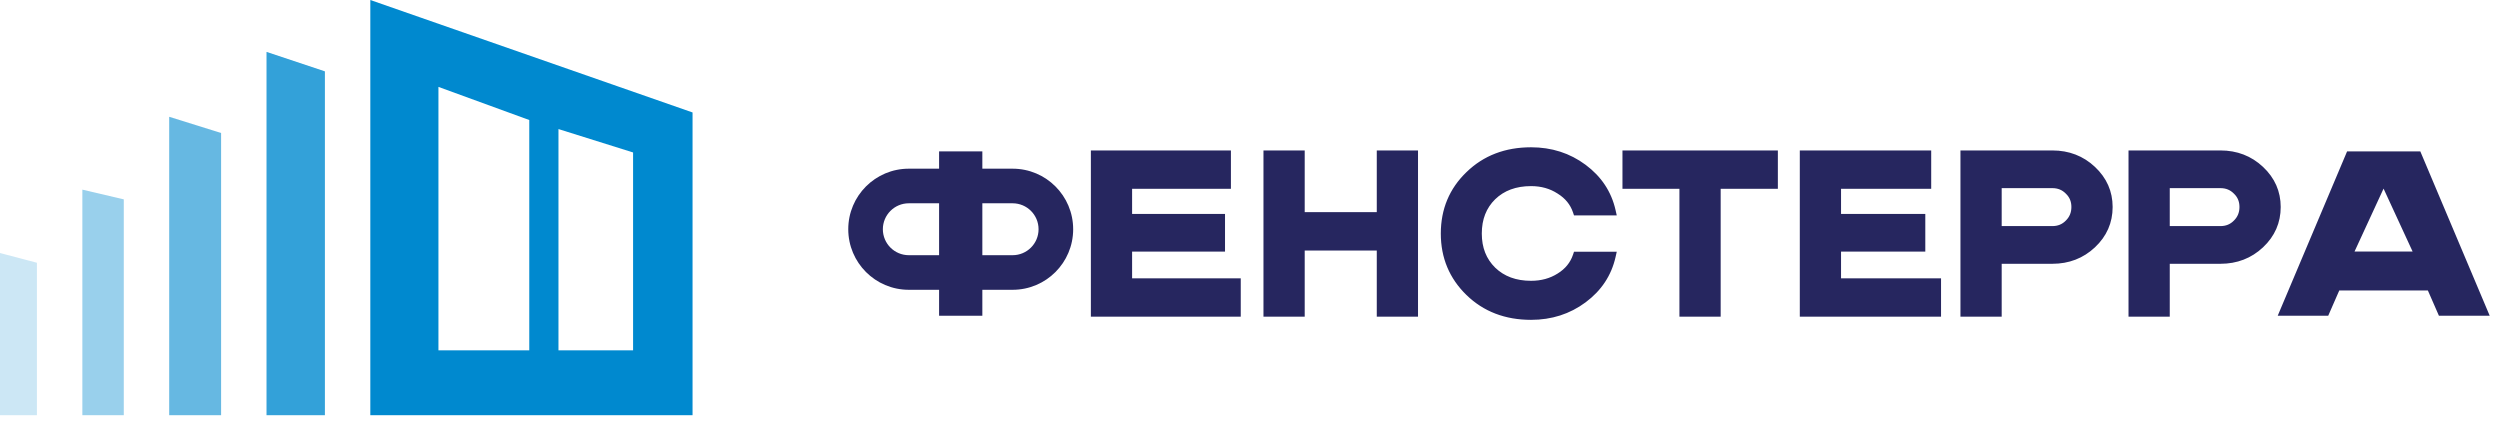
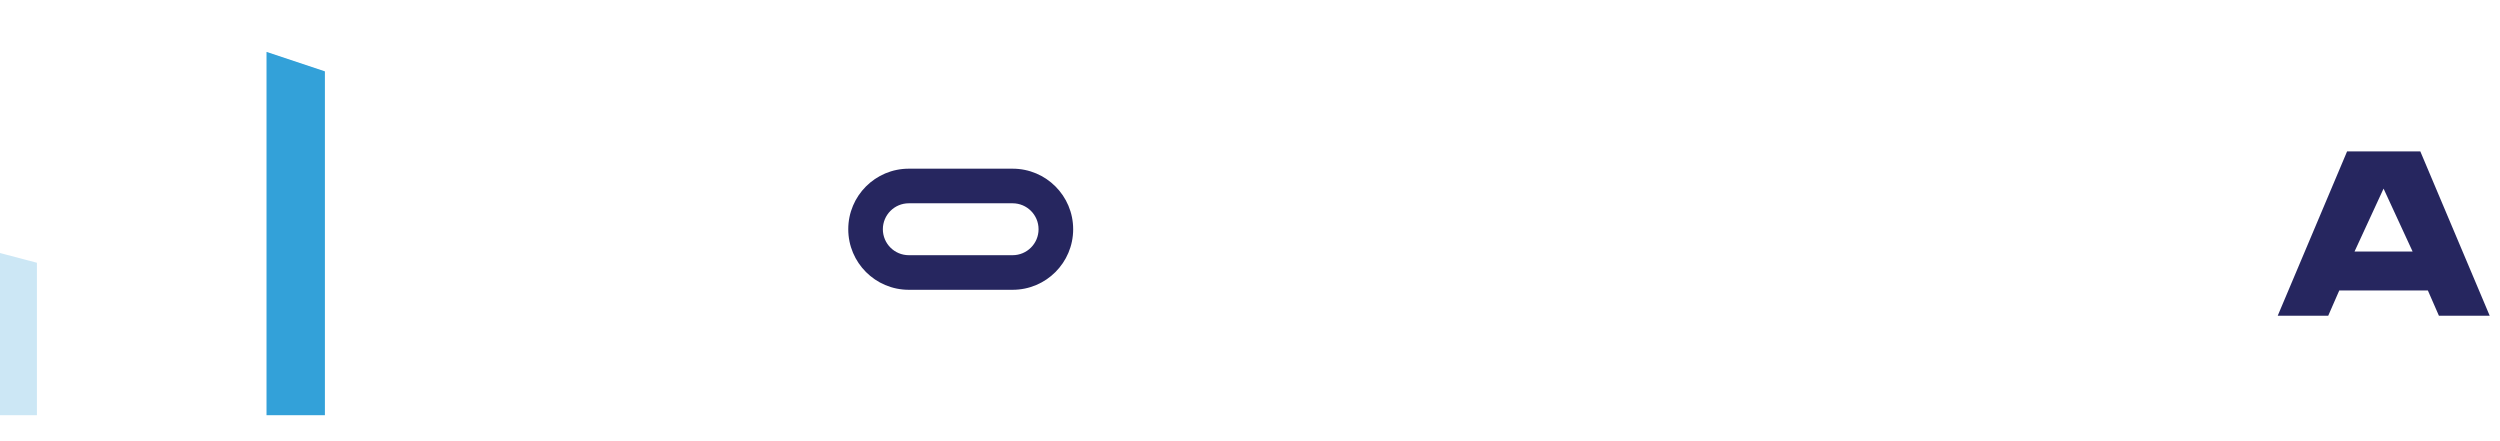
<svg xmlns="http://www.w3.org/2000/svg" width="289" height="51" viewBox="0 0 289 51" fill="none">
  <path d="M0 29.25L4.269 30.375V48H0V29.25Z" fill="#CCE7F5" />
-   <path d="M9.52 21.922L14.309 23.047V48H9.52V21.922Z" fill="#99D0EC" />
-   <path d="M19.559 13.5L25.559 15.375V48H19.559V13.5Z" fill="#66B8E2" />
  <path d="M30.809 6L37.559 8.25V48H30.809V6Z" fill="#33A1D9" />
-   <path fill-rule="evenodd" clip-rule="evenodd" d="M80.059 13L42.809 0V48H80.059V13ZM50.684 10.045L61.184 13.875V40.5H50.684V10.045ZM64.559 14.919L73.184 17.624V40.499H64.559V14.919Z" fill="#0089CF" />
-   <path d="M143.181 32.674V32.424H142.931H130.621V28.838H141.112H141.362V28.588V25.23V24.98H141.112H130.621V21.576H141.794H142.044V21.326V17.891V17.641H141.794H126.605H126.355V17.891V36.11V36.36H126.605H142.931H143.181V36.11V32.674ZM159.655 17.641H159.405V17.891V24.772H150.574V17.891V17.641H150.324H146.557H146.307V17.891V36.11V36.36H146.557H150.324H150.574V36.11V28.708H159.405V36.11V36.36H159.655H163.422H163.672V36.11V17.891V17.641H163.422H159.655ZM186.271 24.648H186.584L186.515 24.343C186.046 22.269 184.919 20.57 183.145 19.252C181.371 17.934 179.316 17.276 176.992 17.276C174.059 17.276 171.62 18.208 169.695 20.08C167.77 21.933 166.807 24.246 166.807 27C166.807 29.738 167.771 32.05 169.694 33.921C171.62 35.793 174.059 36.724 176.992 36.724C179.316 36.724 181.371 36.067 183.145 34.749C184.919 33.431 186.046 31.732 186.515 29.658L186.584 29.353H186.271H182.314H182.134L182.077 29.523C181.751 30.488 181.126 31.258 180.19 31.837L180.188 31.838C179.268 32.418 178.205 32.711 176.992 32.711C175.19 32.711 173.755 32.173 172.663 31.116C171.589 30.058 171.046 28.693 171.046 27C171.046 25.289 171.589 23.916 172.663 22.859C173.755 21.801 175.19 21.264 176.992 21.264C178.203 21.264 179.265 21.565 180.185 22.161L180.19 22.164C181.126 22.743 181.751 23.513 182.077 24.478L182.134 24.648H182.314H186.271ZM205.271 17.891V17.641H205.021H188.057H187.807V17.891V21.326V21.576H188.057H194.392V36.11V36.36H194.642H198.409H198.659V36.11V21.576H205.021H205.271V21.326V17.891ZM224.134 32.674V32.424H223.884H212.574V28.838H222.065H222.315V28.588V25.23V24.98H222.065H212.574V21.576H222.747H222.997V21.326V17.891V17.641H222.747H208.557H208.307V17.891V36.11V36.36H208.557H223.884H224.134V36.11V32.674ZM230.895 36.36H231.145V36.11V30.244H237.252C239.113 30.244 240.704 29.631 242.008 28.406C243.312 27.18 243.97 25.683 243.97 23.929C243.97 22.192 243.312 20.704 242.008 19.478C240.704 18.253 239.113 17.641 237.252 17.641H227.128H226.878V17.891V36.11V36.36H227.128H230.895ZM238.986 25.677L238.983 25.68C238.523 26.15 237.952 26.386 237.252 26.386H231.145V21.498H237.252C237.952 21.498 238.523 21.734 238.983 22.204L238.989 22.21C239.465 22.664 239.703 23.23 239.703 23.929C239.703 24.628 239.465 25.205 238.986 25.677ZM250.324 36.36H250.574V36.11V30.244H256.681C258.542 30.244 260.133 29.631 261.437 28.406C262.741 27.18 263.399 25.683 263.399 23.929C263.399 22.192 262.741 20.704 261.437 19.478C260.133 18.253 258.542 17.641 256.681 17.641H246.557H246.307V17.891V36.11V36.36H246.557H250.324ZM258.415 25.677L258.412 25.68C257.952 26.15 257.381 26.386 256.681 26.386H250.574V21.498H256.681C257.381 21.498 257.952 21.734 258.412 22.204L258.419 22.21C258.894 22.664 259.132 23.23 259.132 23.929C259.132 24.628 258.894 25.205 258.415 25.677Z" fill="#26265F" stroke="#26265F" stroke-width="0.5" />
  <path d="M282.038 36.1L282.103 36.25H282.267H287.056H287.433L287.287 35.903L279.687 17.903L279.622 17.75H279.457H271.656H271.49L271.426 17.903L263.826 35.903L263.68 36.25H264.056H268.814H268.978L269.043 36.1L270.255 33.33H280.826L282.038 36.1ZM271.792 29.329L275.54 21.206L279.289 29.329H271.792Z" fill="#26265F" stroke="#26265F" stroke-width="0.5" />
  <path fill-rule="evenodd" clip-rule="evenodd" d="M105.058 19.5C101.192 19.5 98.059 22.634 98.059 26.5C98.059 30.366 101.192 33.5 105.058 33.5H117.058C120.925 33.5 124.058 30.366 124.058 26.5C124.058 22.634 120.925 19.5 117.058 19.5H105.058ZM105.058 23.5C103.402 23.5 102.058 24.843 102.058 26.5C102.058 28.157 103.402 29.5 105.058 29.5H117.058C118.715 29.5 120.058 28.157 120.058 26.5C120.058 24.843 118.715 23.5 117.058 23.5H105.058Z" fill="#26265F" />
-   <path d="M108.559 17.5H113.559V36.5H108.559V17.5Z" fill="#26265F" />
</svg>